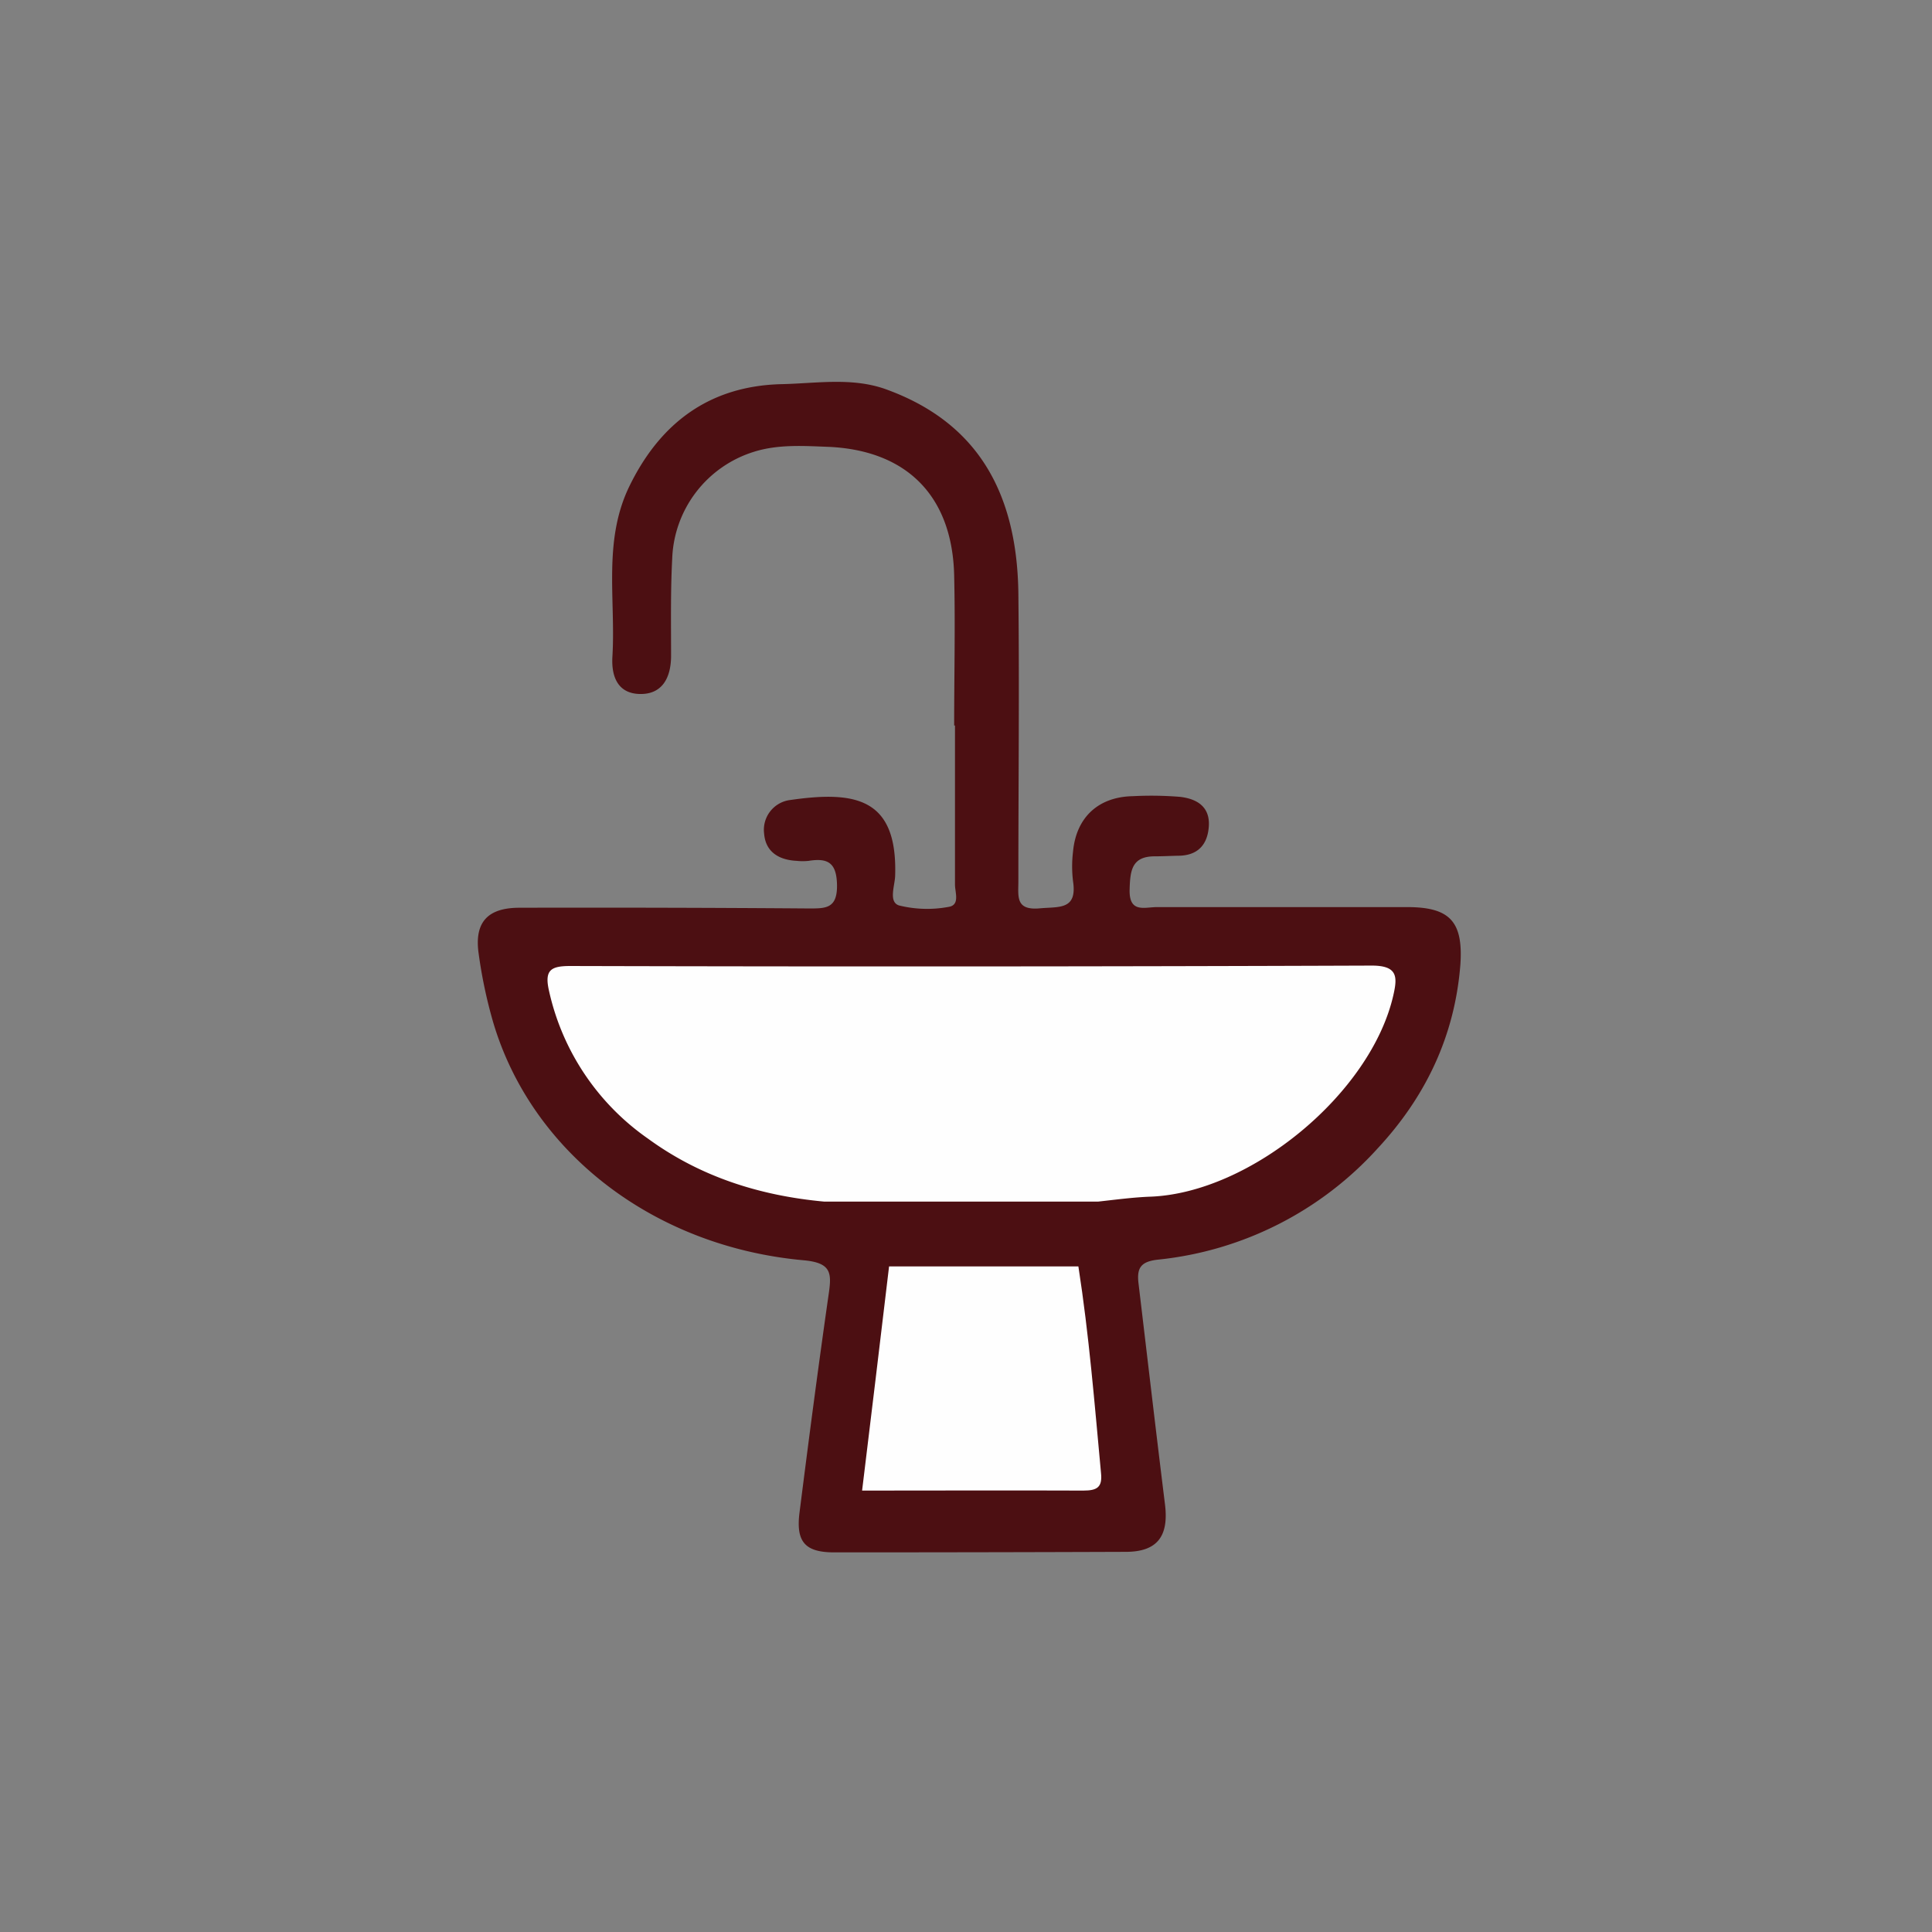
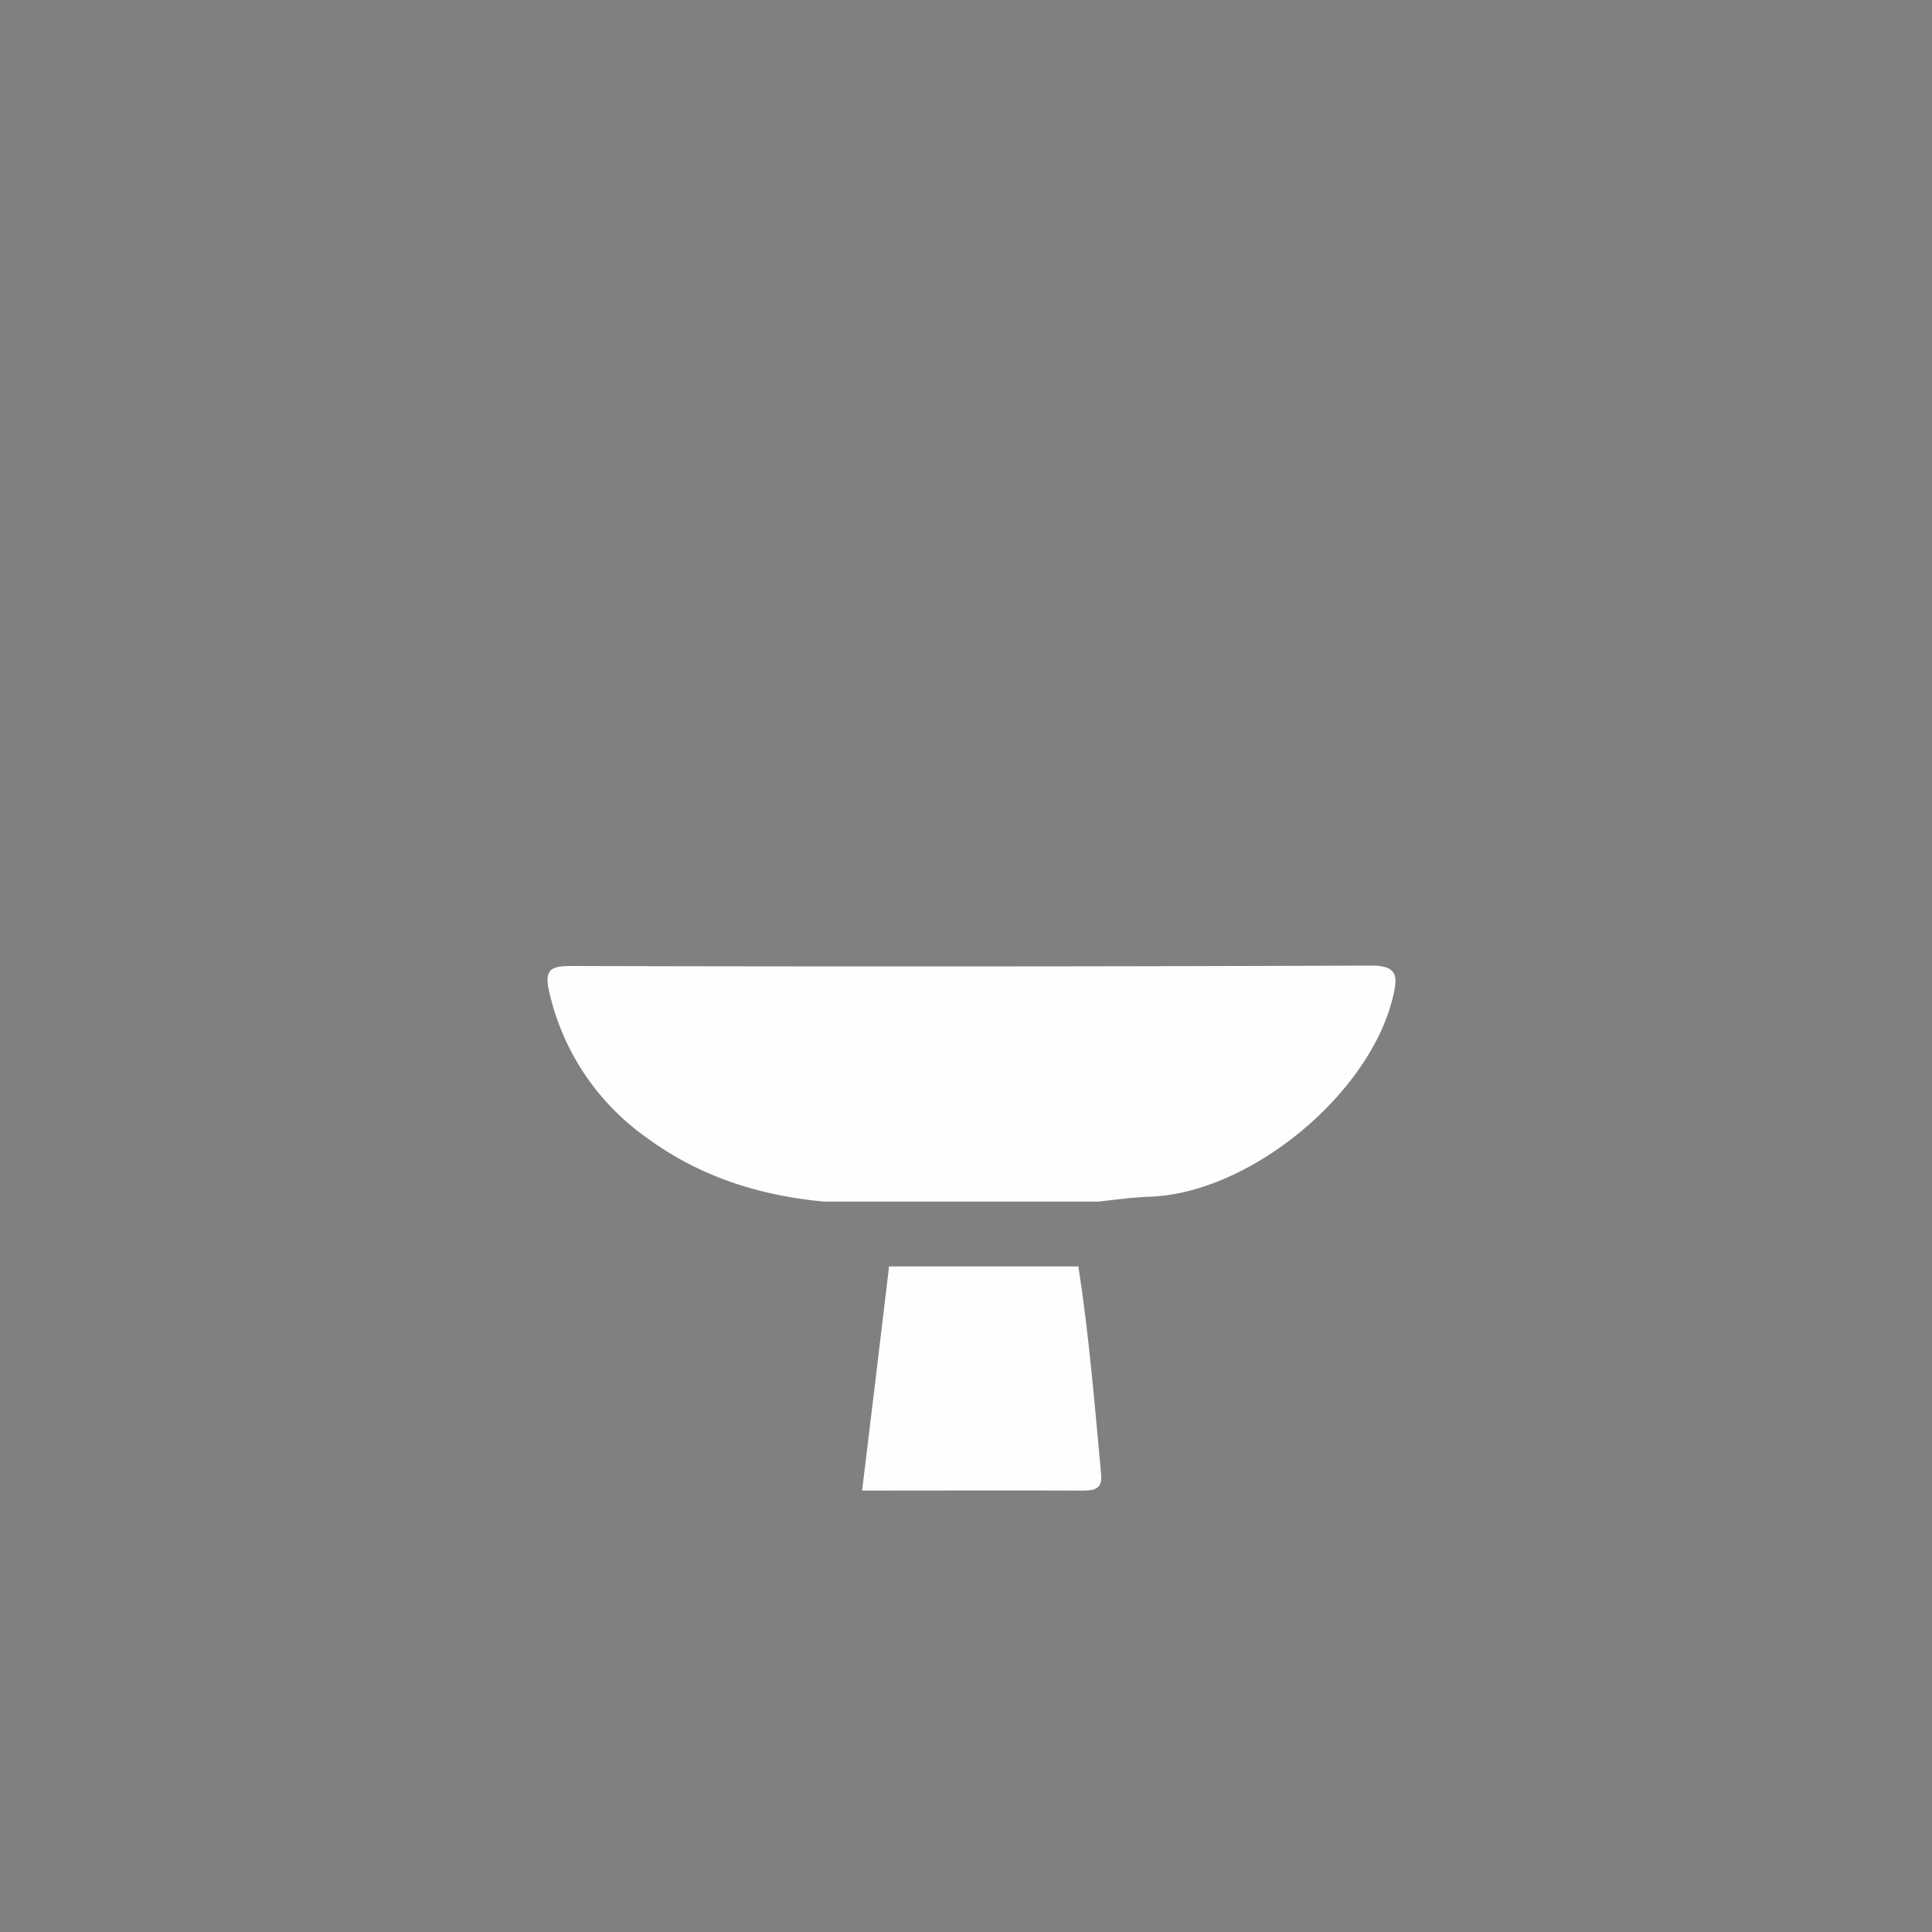
<svg xmlns="http://www.w3.org/2000/svg" id="Capa_1" data-name="Capa 1" viewBox="0 0 328 328">
  <rect x="0" y="0" width="328" height="328" fill="#808080" stroke="none" />
  <defs>
    <style>.cls-1{fill:#4c0f12;}.cls-2{fill:#fefefe;}</style>
  </defs>
-   <path class="cls-1" d="M238.89,154c-14.16,0-28.32,0-42.48,0-2.09,0-4.75,1.08-4.63-3,.09-3.26.38-5.64,4.33-5.62,1.33,0,2.66-.08,4-.1,3.25-.05,4.88-1.87,5.11-4.93.26-3.44-2.08-4.75-4.92-5.07a60.79,60.79,0,0,0-8-.11c-5.85.12-9.6,3.61-10.13,9.43a20.83,20.83,0,0,0,0,5c.75,4.93-2.38,4.31-5.63,4.61-4.12.38-3.66-1.95-3.65-4.53,0-16.32.18-32.65,0-49-.25-17.93-7.65-29.21-22.45-34.58-5.77-2.09-11.88-1-17.81-.88-12.07.31-20.47,6.48-25.74,17.25-4.57,9.32-2.34,19.26-2.92,29-.21,3.51,1,6.27,4.64,6.35,3.83.09,5.3-2.78,5.32-6.42,0-5.5-.1-11,.19-16.49a19.73,19.73,0,0,1,13.85-18.2c4.17-1.32,8.53-1,12.85-.84,13.21.65,20.86,8.41,21.17,21.81.2,8.49,0,17,0,25.49h.14c0,9,0,18,0,27,0,1.34.9,3.51-1.12,3.8a19.83,19.83,0,0,1-8.38-.25c-1.81-.58-.72-3.32-.66-5,.44-13.29-6.79-14.48-17.74-12.91a5.1,5.1,0,0,0-4.5,5.75c.26,3.11,2.55,4.45,5.55,4.59a9.45,9.45,0,0,0,2,0c3.22-.51,4.75.26,4.82,4.08.07,4.11-2,4-4.91,4q-24.48-.18-49-.12c-5.42,0-7.68,2.48-6.93,7.77a81.24,81.24,0,0,0,2.46,11.65c6.53,22.08,27.2,38.12,52.72,40.43,4.75.43,4.77,2.19,4.24,5.8-1.77,12.33-3.38,24.68-4.94,37-.64,5,.92,6.79,5.9,6.79q24.75,0,49.48-.09c5.33,0,7.32-2.62,6.67-8-1.55-12.51-3-25-4.5-37.56-.32-2.63.37-3.73,3.32-4.05a58.3,58.3,0,0,0,37.32-18.93c8.16-8.79,13.06-19.12,14-31.15C248.44,156.41,246.11,154,238.89,154Z" />
  <path class="cls-2" d="M183.08,215H150.94c-1.51,12.6-3,25.21-4.58,38.06,12.65,0,25.1-.05,37.56,0,2.34,0,3.26-.56,3-3C185.83,238.35,184.89,226.63,183.08,215Z" />
  <path class="cls-2" d="M139.94,204h46.48c3-.33,5.94-.73,8.92-.84,17-.67,37.38-17.52,41.2-34.15.72-3.14.8-5.1-3.72-5.08q-68,.25-136,.07c-3.29,0-4.43.67-3.61,4.23A41.51,41.51,0,0,0,110,193.3C118.93,199.82,129.06,203,139.94,204Z" />
</svg>